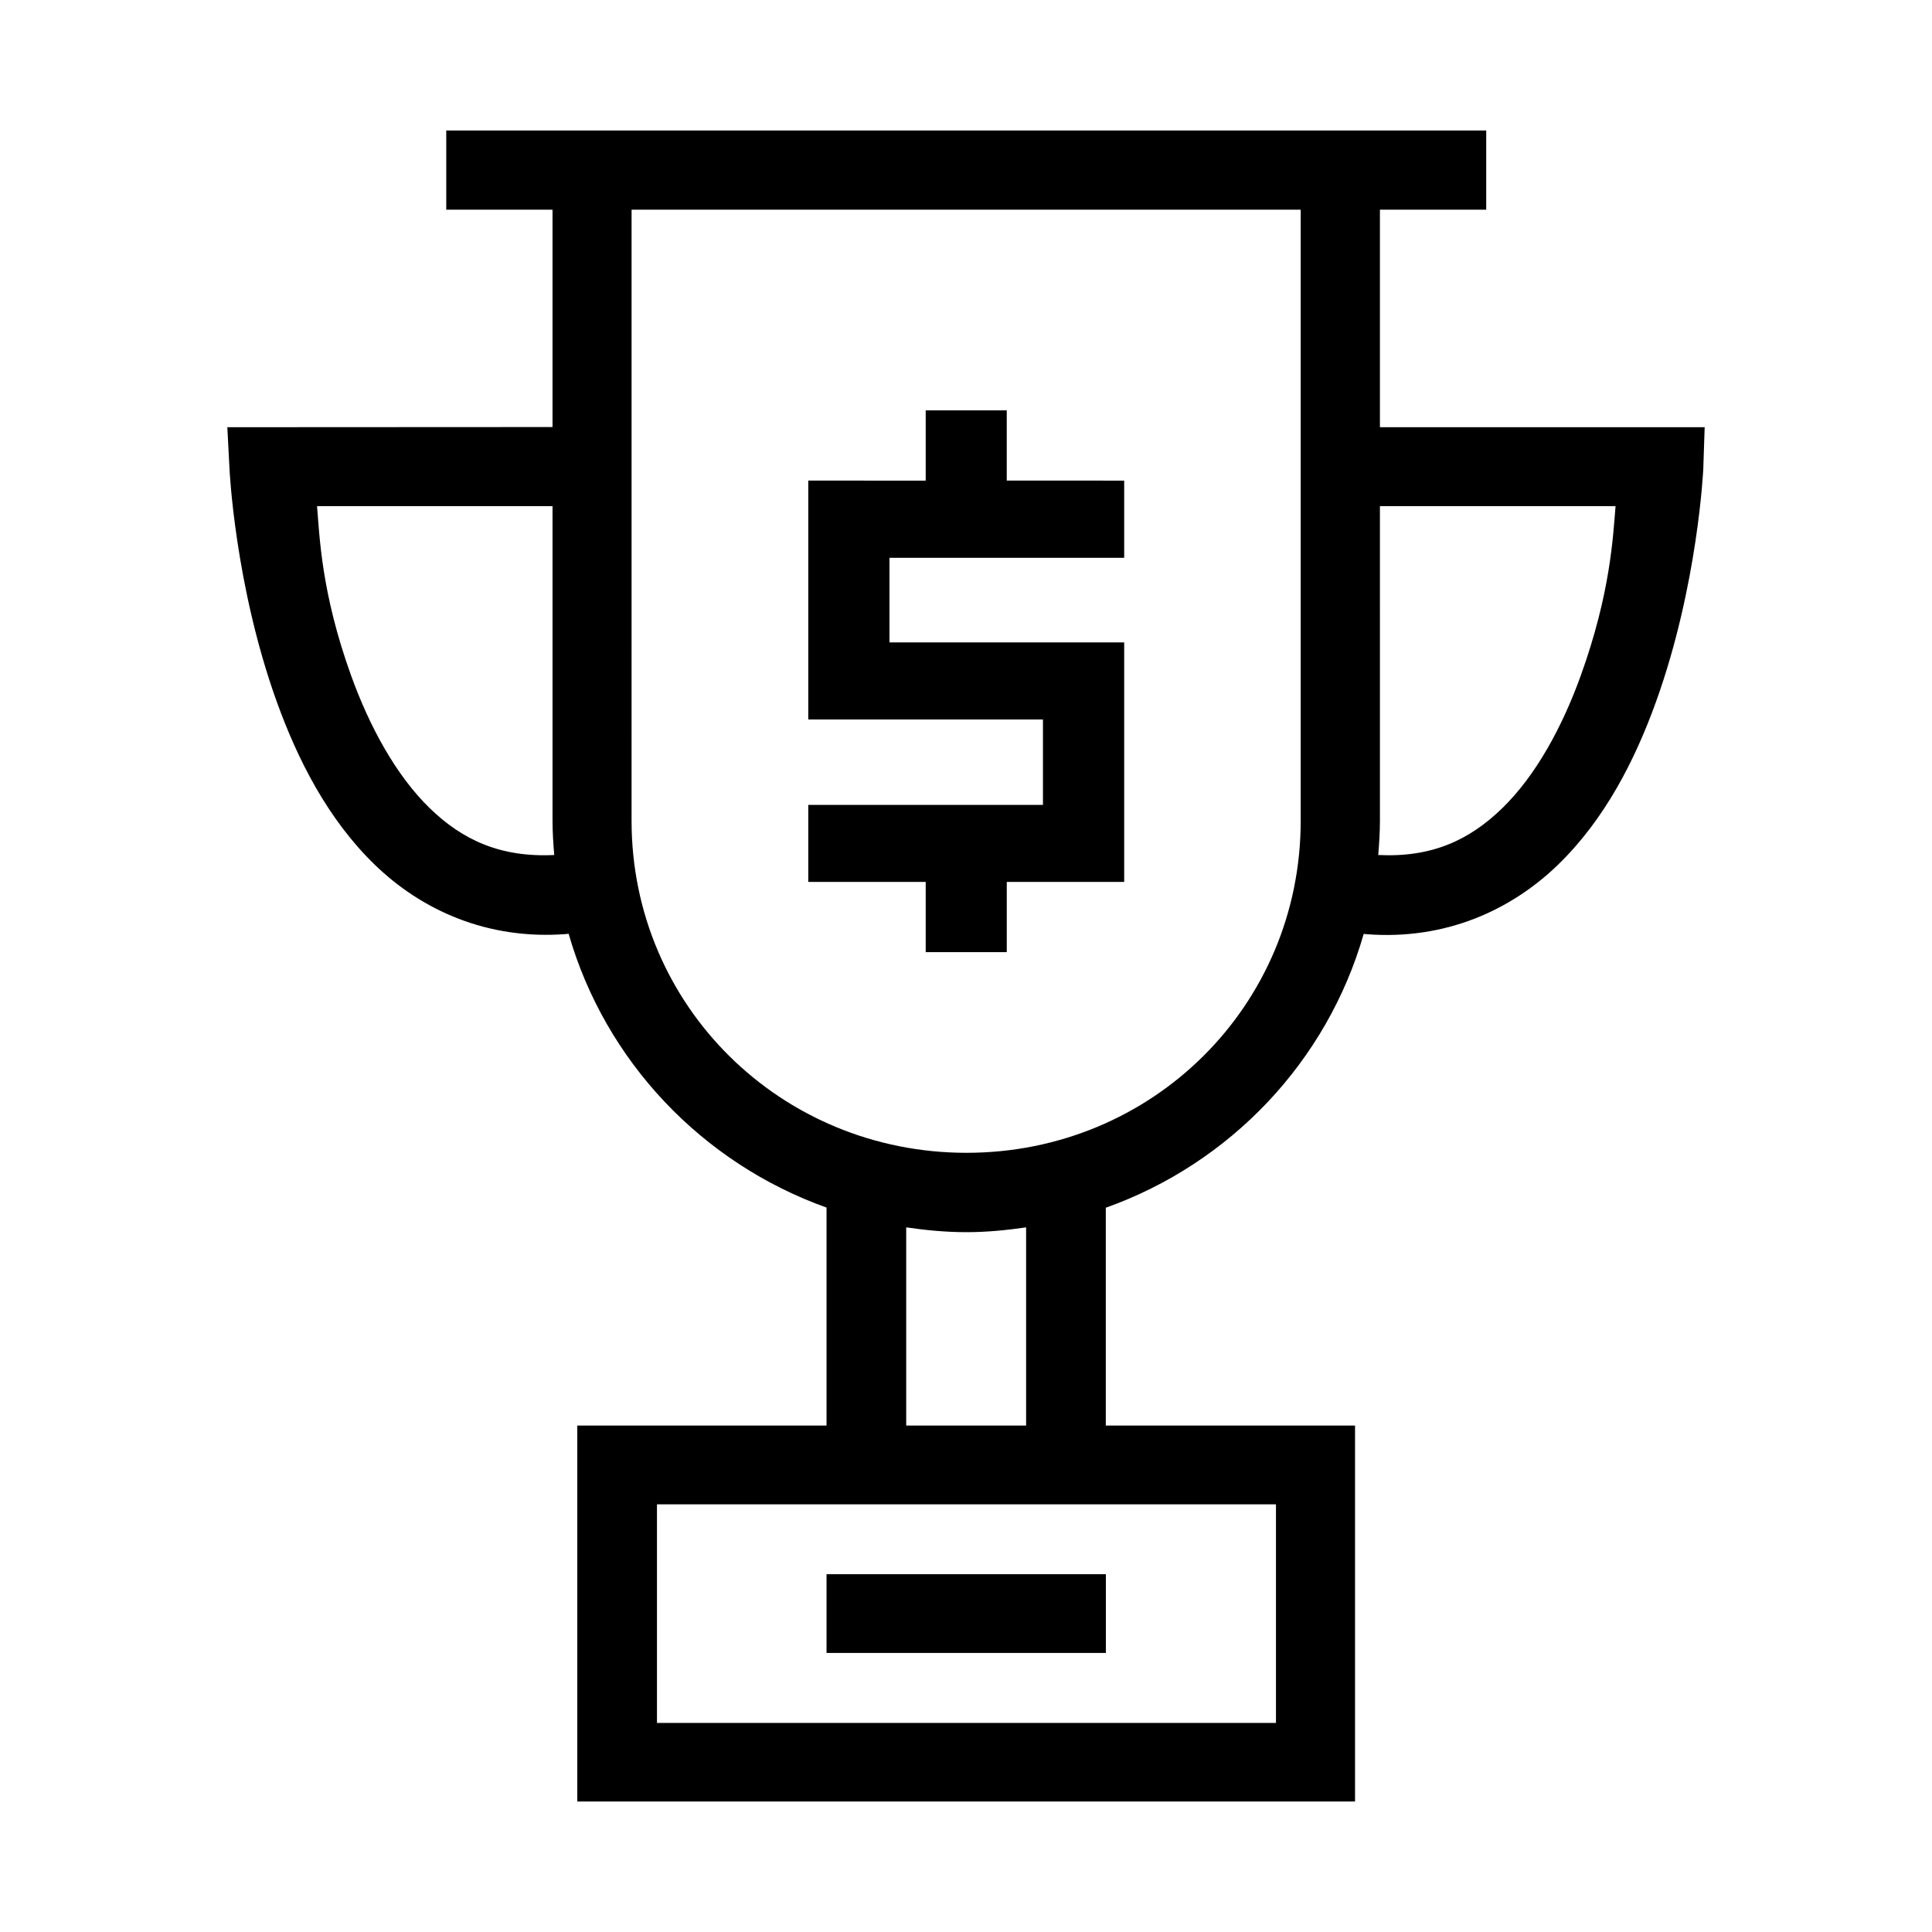
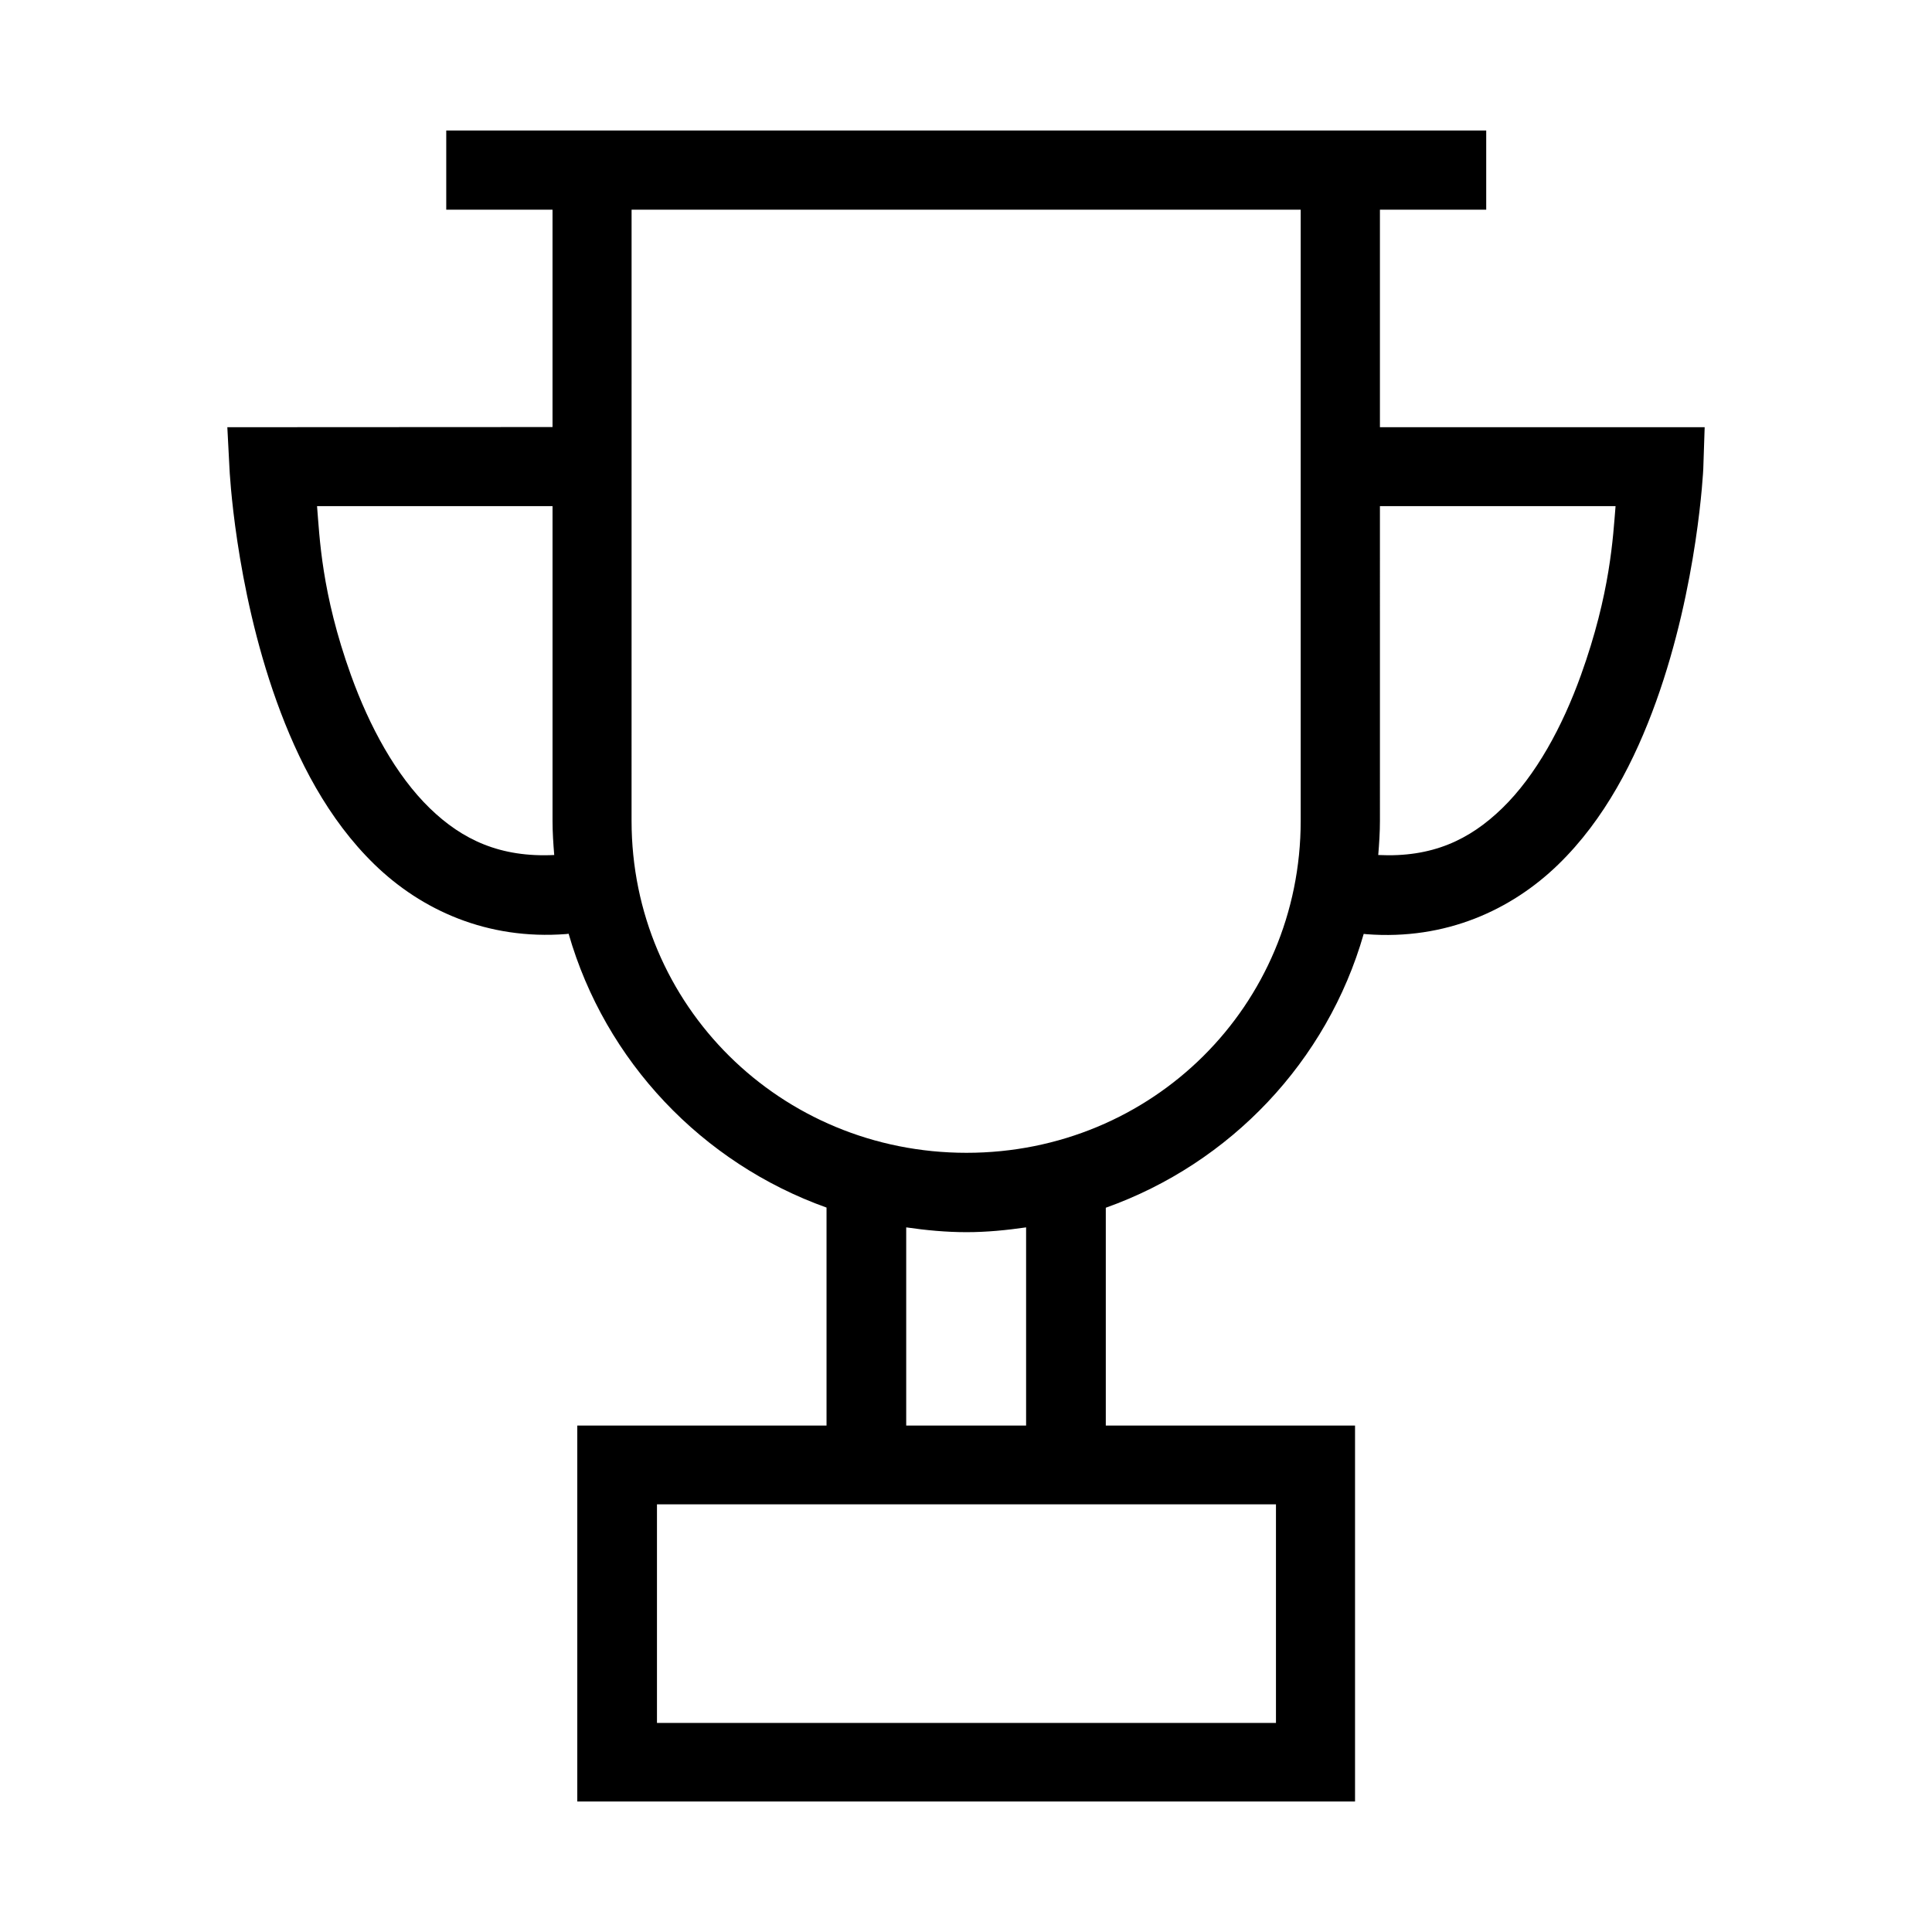
<svg xmlns="http://www.w3.org/2000/svg" fill="#000000" width="800px" height="800px" version="1.1" viewBox="144 144 512 512">
  <g>
    <path d="m262.26 178.58v20.992h28.164v57.605l-0.898-0.004-85.281 0.043 0.574 11.027s1.391 30.781 12.504 61.664c5.559 15.441 13.551 31.18 25.953 43.215 12.402 12.035 29.812 20.02 50.758 18.41l0.656-0.082c9.695 33.766 35.344 60.77 68.348 72.57v57.77h-66.051v99.629h206.11v-99.629h-66.051v-57.727c33.023-11.77 58.656-38.777 68.348-72.57l0.777 0.082c20.945 1.609 38.355-6.414 50.758-18.449 12.402-12.035 20.395-27.77 25.953-43.215 11.113-30.883 12.504-61.664 12.504-61.664l0.367-11.027h-86.059v-57.645h28.168v-20.992h-264.98zm49.117 20.992h177.32v161.95c0 48.93-39.27 87.984-88.559 87.984-49.293 0-88.766-39.055-88.766-87.984zm-83.352 78.555h62.402v83.395c0 3.055 0.203 6.07 0.449 9.062-14.258 0.691-24.324-4-32.965-12.383-8.973-8.707-16.02-21.707-20.91-35.301-7.848-21.812-8.293-36.652-8.98-44.773zm281.67 0h62.445c-0.684 8.121-1.332 22.996-9.184 44.812-4.891 13.594-11.898 26.559-20.867 35.262-8.648 8.391-18.57 13.086-32.84 12.383 0.246-2.992 0.449-6.004 0.449-9.062zm-125.54 191.14c5.223 0.758 10.555 1.27 15.988 1.27 5.379 0 10.613-0.527 15.785-1.27v52.52h-31.773zm-66.051 73.391h164.04v57.934l-164.04-0.004z" />
-     <path d="m363.04 561.18v20.867h74.027v-20.867z" />
-     <path d="m389.32 252.75v18.617l-31.121-0.004v63.305h62.195v22.633h-62.195v20.418h31.121v18.613h21.484v-18.613h31.117v-63.469h-62.199v-22.426h62.199v-20.457l-10.742-0.004h-20.379v-18.617z" />
  </g>
</svg>